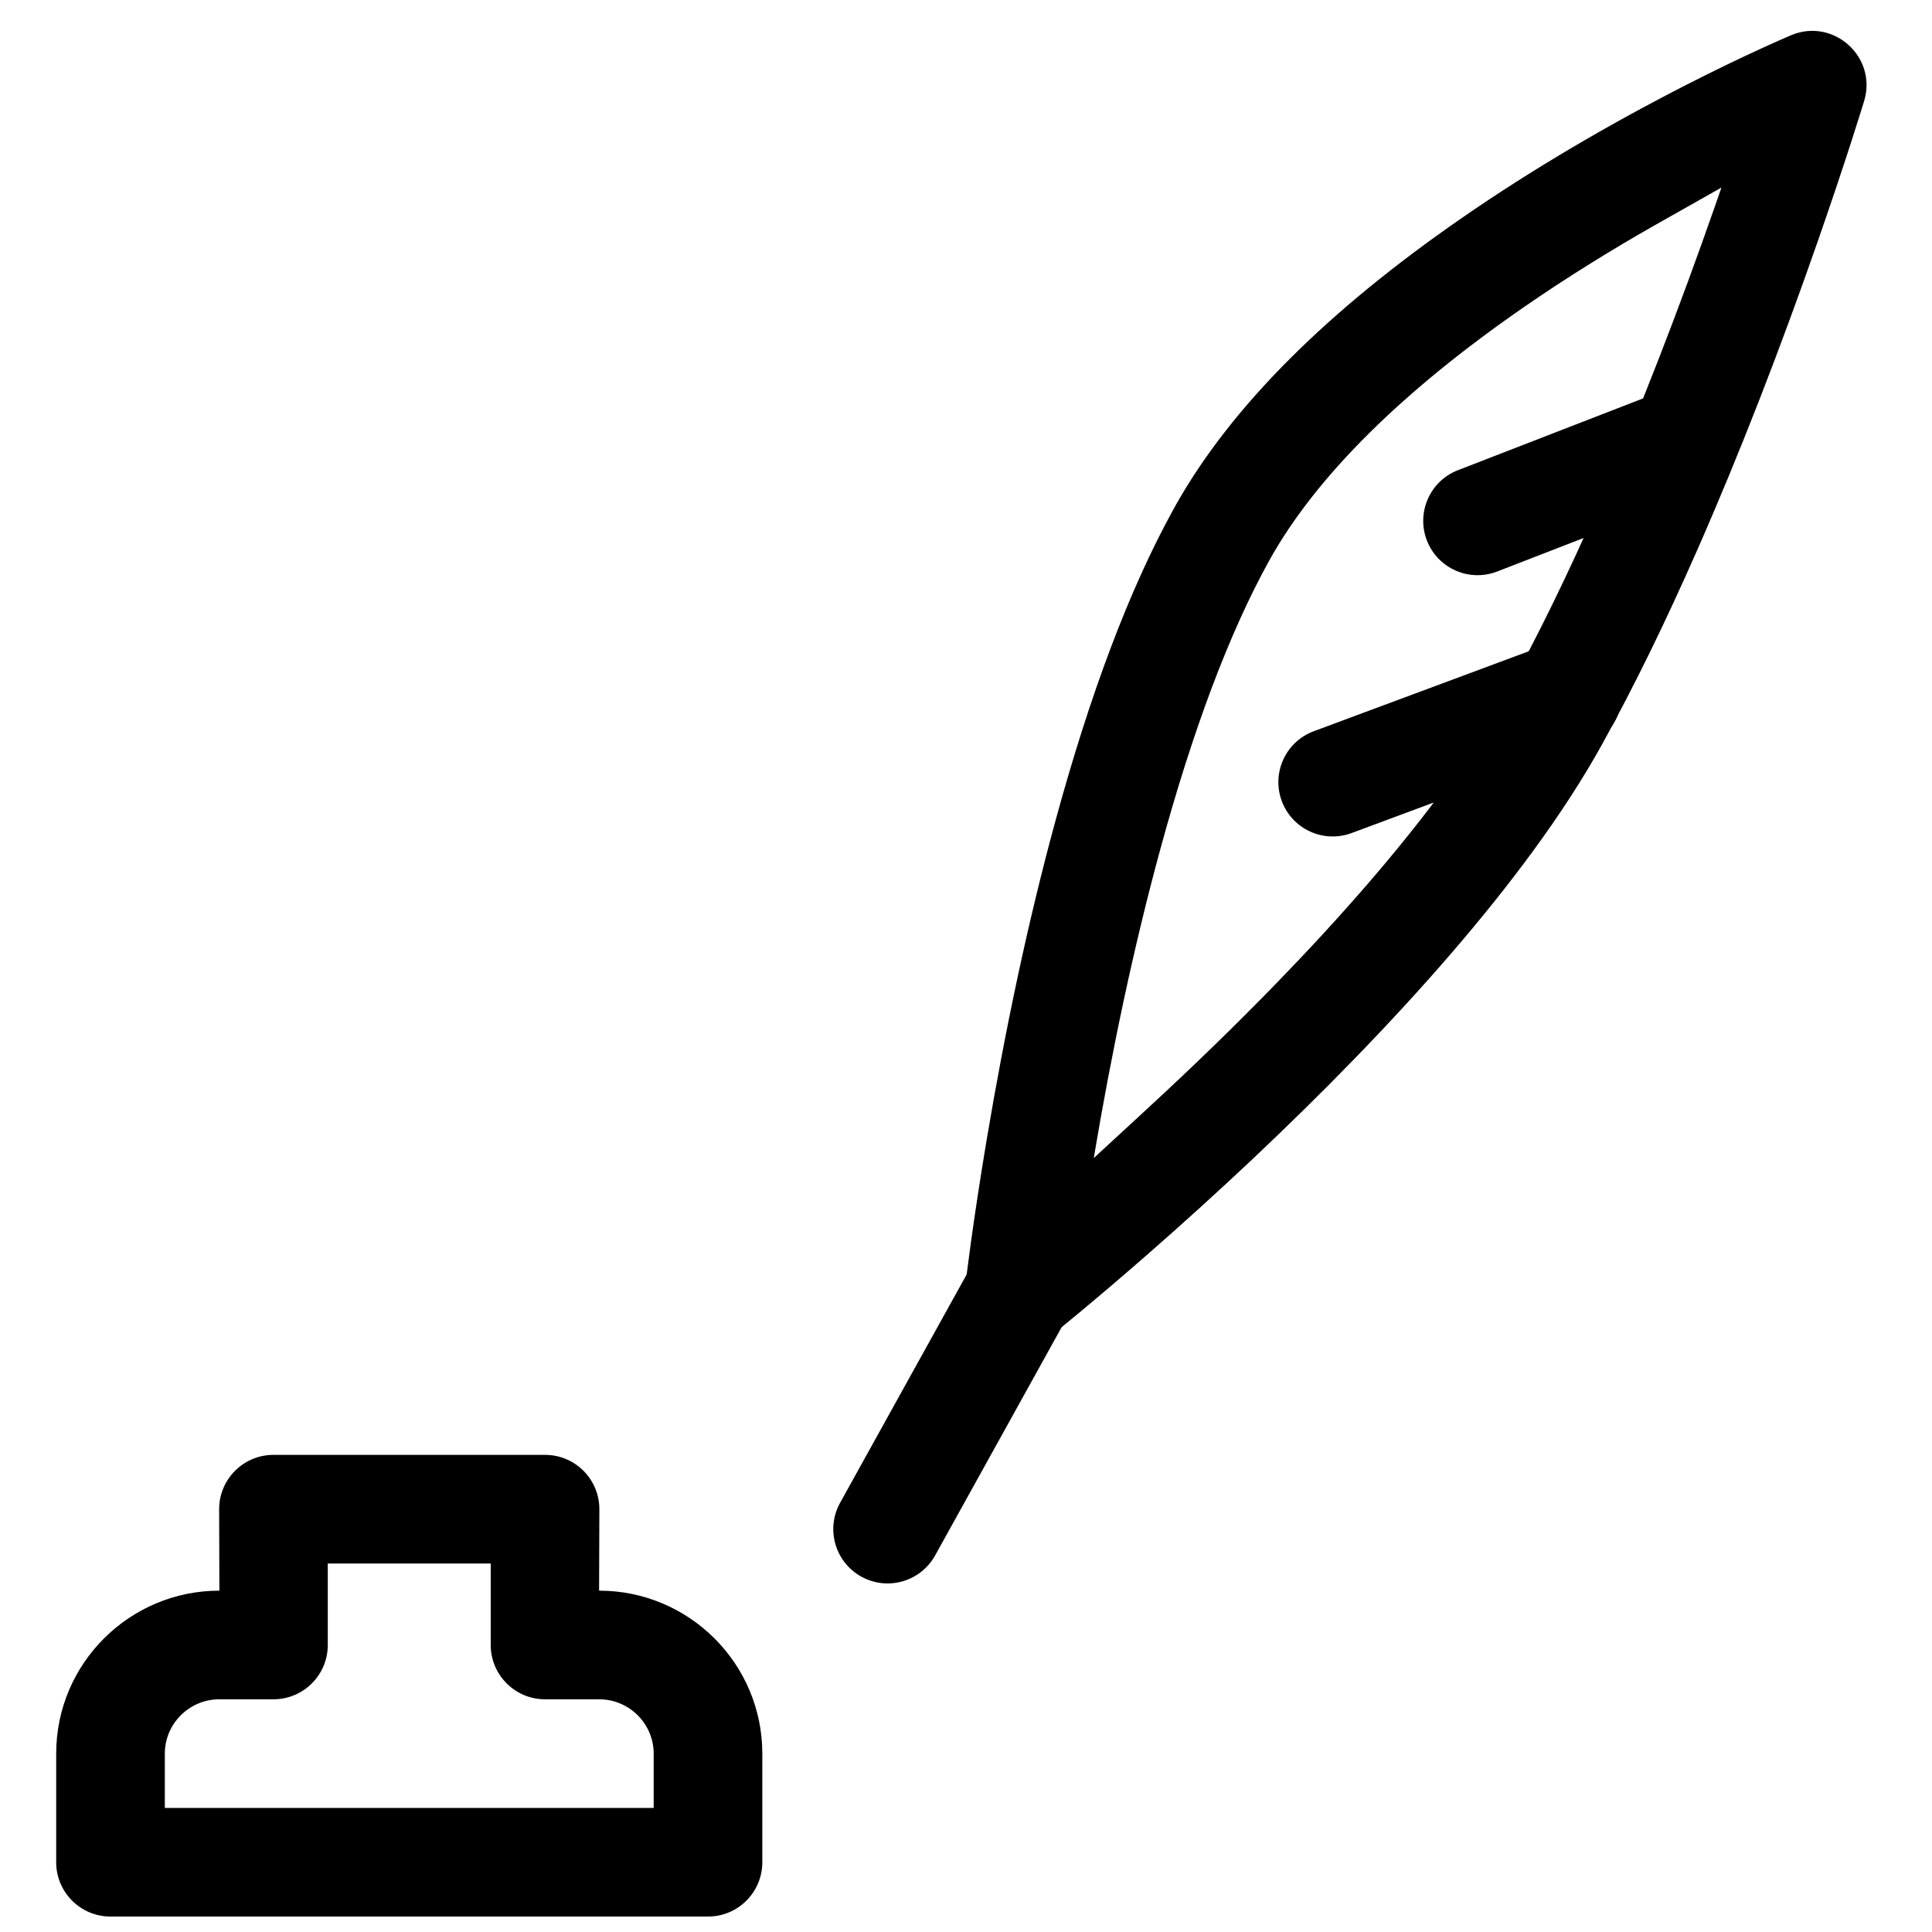
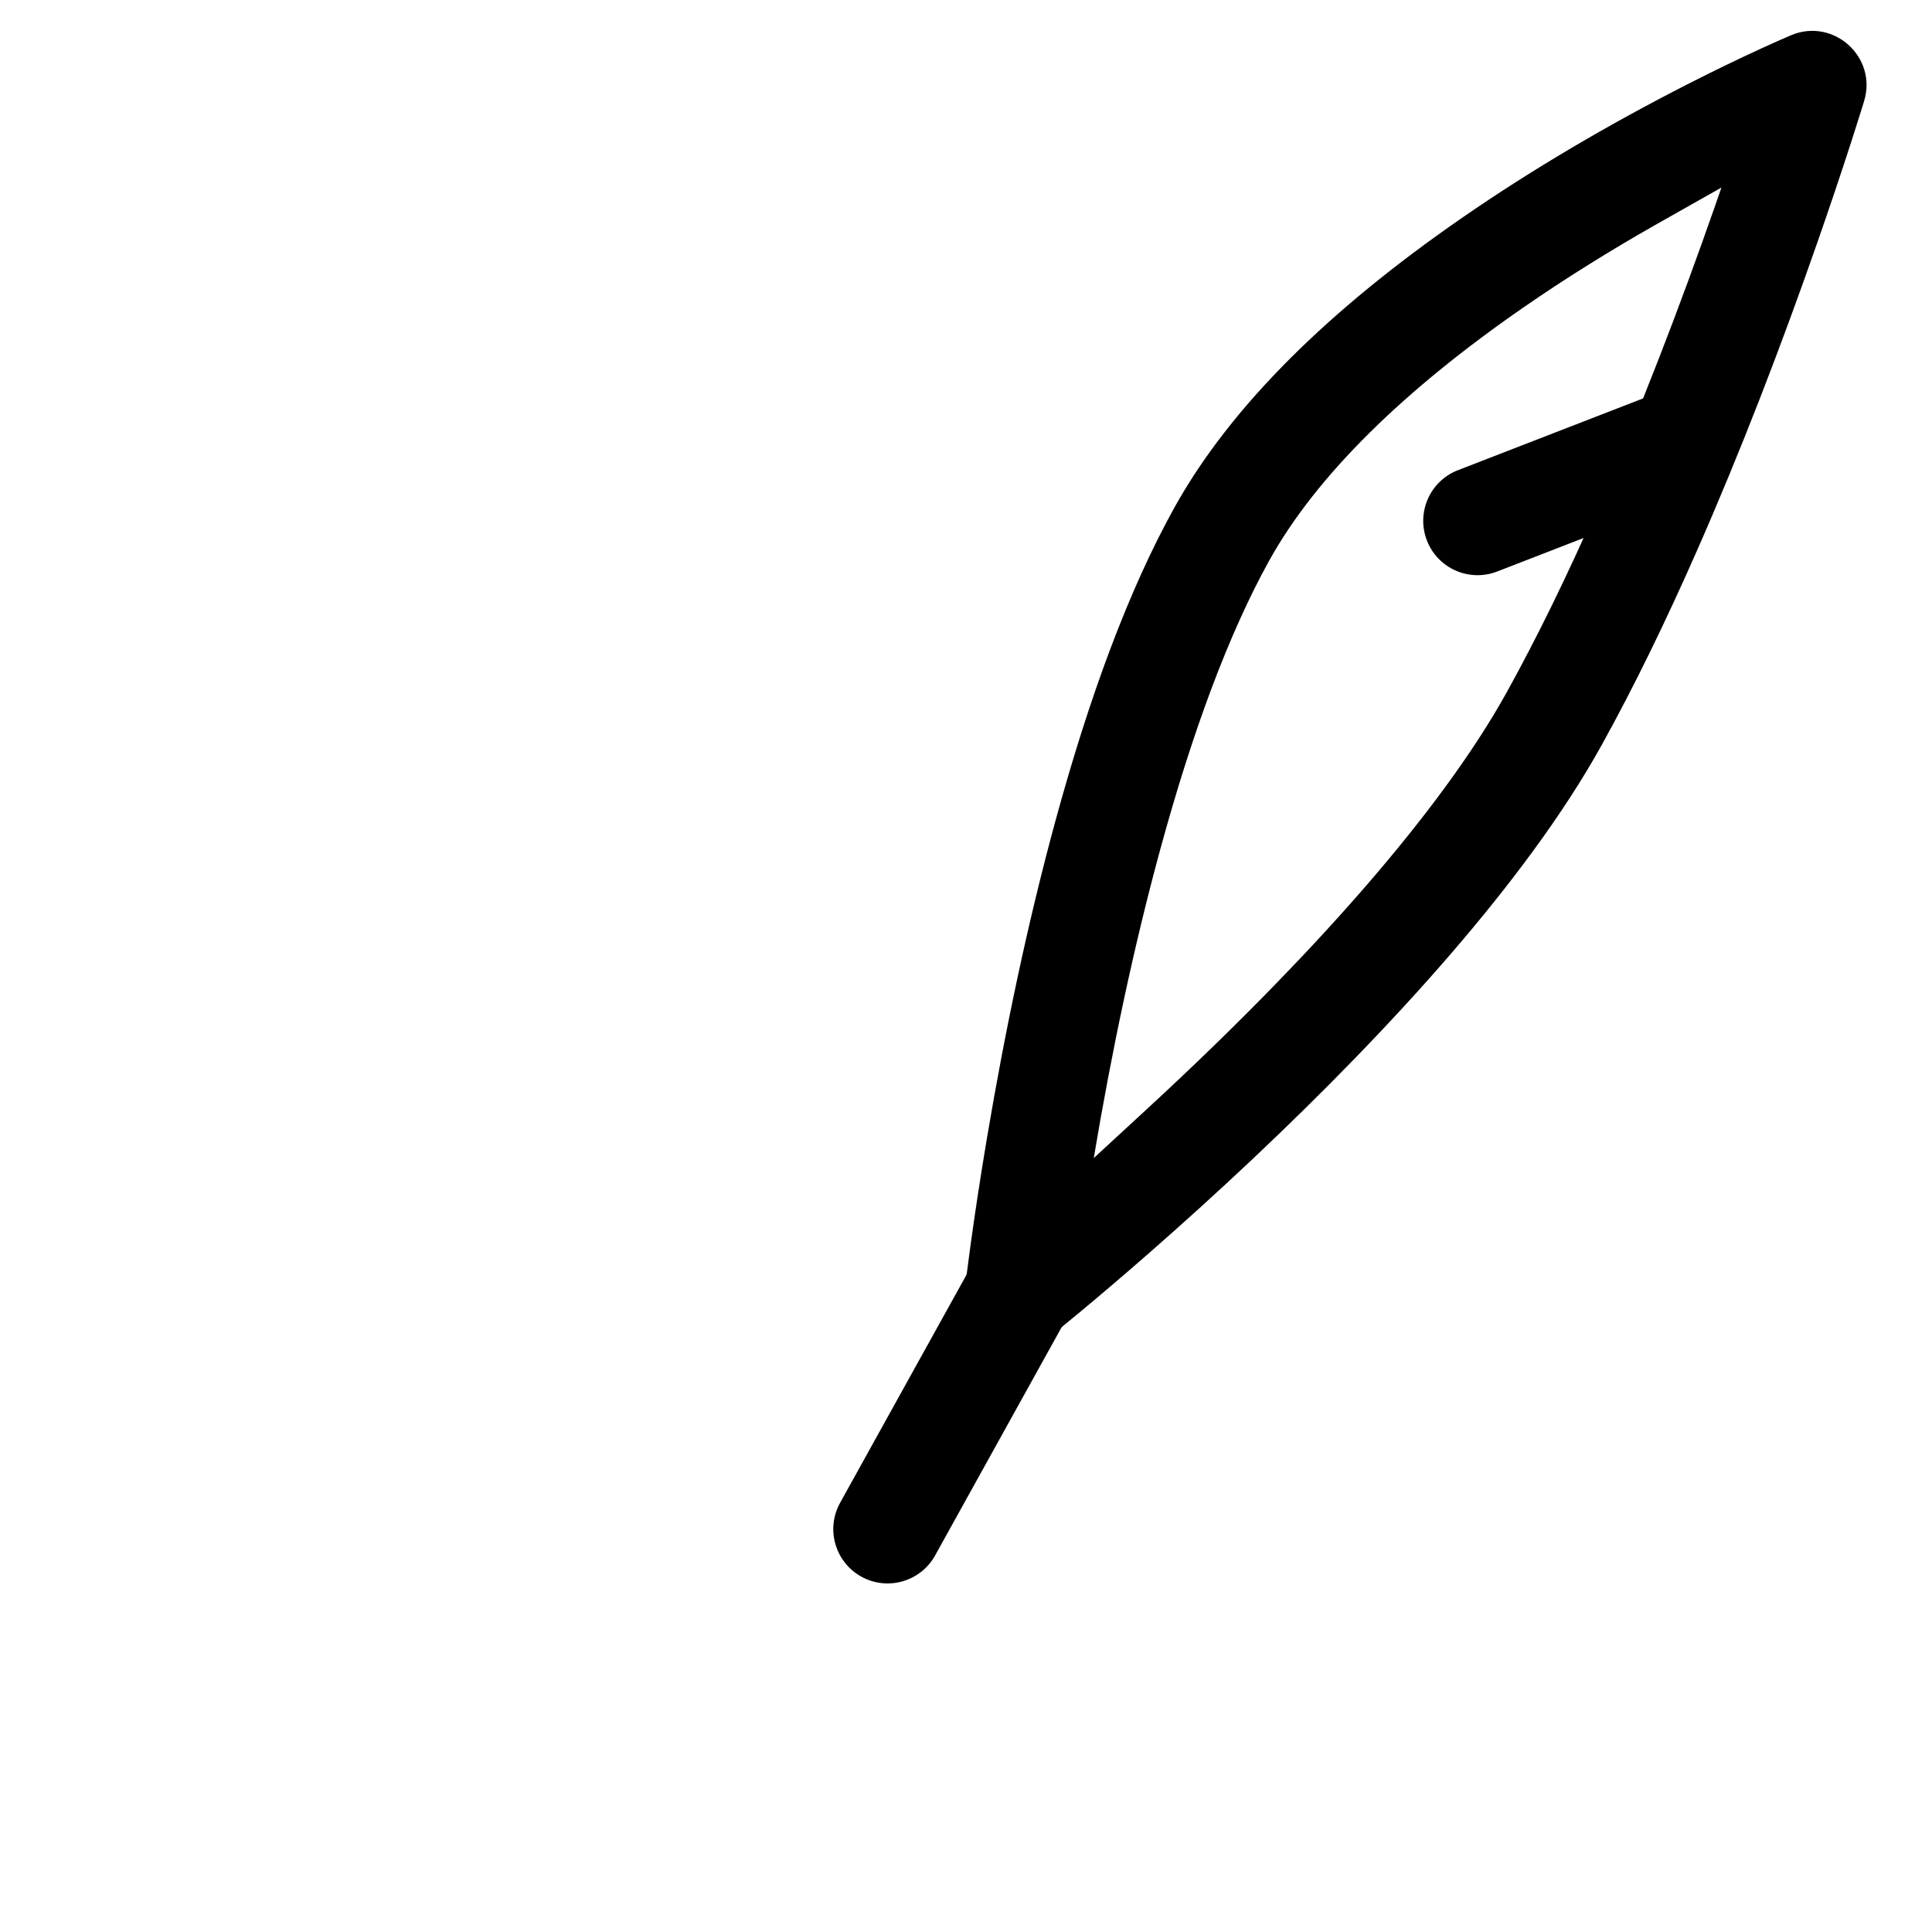
<svg xmlns="http://www.w3.org/2000/svg" width="800px" height="800px" version="1.1" viewBox="144 144 512 512">
  <defs>
    <clipPath id="a">
-       <path d="m158 529h189v122.9h-189z" />
-     </clipPath>
+       </clipPath>
  </defs>
  <path d="m424.97 496.02c1.477-1.203 3.188-2.606 5.106-4.203 5.465-4.539 11.543-9.711 18.082-15.43 18.688-16.344 37.352-33.832 54.789-51.793 18.391-18.949 34.348-37.352 47.188-54.871 7.172-9.789 13.316-19.23 18.344-28.301 8.527-15.387 16.996-32.77 25.367-51.793 11.465-26.059 22.184-53.883 31.879-81.676 3.394-9.727 6.418-18.754 9.035-26.863 0.918-2.848 1.723-5.379 2.402-7.566 0.414-1.324 0.699-2.25 0.852-2.746 3.531-11.656-8.109-22.16-19.344-17.449-1.469 0.617-4.102 1.77-7.734 3.434-5.988 2.742-12.641 5.949-19.793 9.598-20.434 10.426-40.852 22.324-59.945 35.547-34.504 23.887-60.898 49.418-76.027 76.707-12.043 21.73-22.453 49.859-31.48 82.965-7.359 27-13.402 55.797-18.227 84.562-1.684 10.059-3.102 19.398-4.254 27.793-0.406 2.945-0.754 5.566-1.035 7.832-0.176 1.379-0.289 2.34-0.352 2.863-1.465 12.754 13.234 20.902 23.273 12.898 0.344-0.27 0.973-0.777 1.875-1.508zm8.887-45.117c4.676-27.887 10.527-55.781 17.609-81.75 8.469-31.074 18.137-57.191 28.883-76.582 12.594-22.719 36.047-45.402 67.234-66.996 11.207-7.758 22.957-15.07 34.922-21.871 7.188-4.086 17.691-10 17.691-10s-1.094 3.156-1.652 4.766c-9.469 27.133-19.926 54.277-31.051 79.566-8.039 18.27-16.129 34.879-24.195 49.43-4.402 7.941-9.891 16.379-16.387 25.238-11.969 16.336-27.09 33.773-44.625 51.836-10.934 11.266-22.406 22.371-34.07 33.121-6.301 5.801-14.359 13.242-14.359 13.242z" fill-rule="evenodd" />
-   <path d="m564.39 341.64c7.449-2.773 11.246-11.059 8.473-18.512-2.769-7.449-11.059-11.246-18.508-8.473l-62.195 23.129c-7.449 2.769-11.246 11.055-8.473 18.508 2.769 7.449 11.055 11.246 18.508 8.473z" fill-rule="evenodd" />
  <path d="m593.18 275.13c7.41-2.875 11.09-11.211 8.215-18.625-2.875-7.41-11.211-11.09-18.625-8.215l-52.41 20.32c-7.41 2.875-11.09 11.215-8.215 18.625 2.871 7.414 11.211 11.094 18.625 8.219z" fill-rule="evenodd" />
  <path d="m433.69 480.67c3.852-6.953 1.34-15.715-5.613-19.57-6.953-3.856-15.715-1.34-19.566 5.613l-41.871 75.535c-3.856 6.953-1.344 15.715 5.609 19.57 6.953 3.856 15.715 1.34 19.57-5.613z" fill-rule="evenodd" />
  <g clip-path="url(#a)">
    <path d="m202.14 565.54c-23.852 0-43.25 19.336-43.25 43.184v28.789c0 7.949 6.445 14.395 14.395 14.395h158.34c7.949 0 14.395-6.445 14.395-14.395v-28.789c0-23.832-19.383-43.184-43.254-43.184l0.07-21.59c0-7.949-6.445-14.395-14.395-14.395h-71.973c-7.949 0-14.395 6.445-14.395 14.395zm28.723 14.395v-21.59h43.184v21.59c0 7.949 6.445 14.395 14.395 14.395h14.324c7.984 0 14.465 6.473 14.465 14.395v14.395h-129.55v-14.395c0-7.926 6.488-14.395 14.461-14.395h14.328c7.949 0 14.395-6.445 14.395-14.395z" fill-rule="evenodd" />
  </g>
</svg>